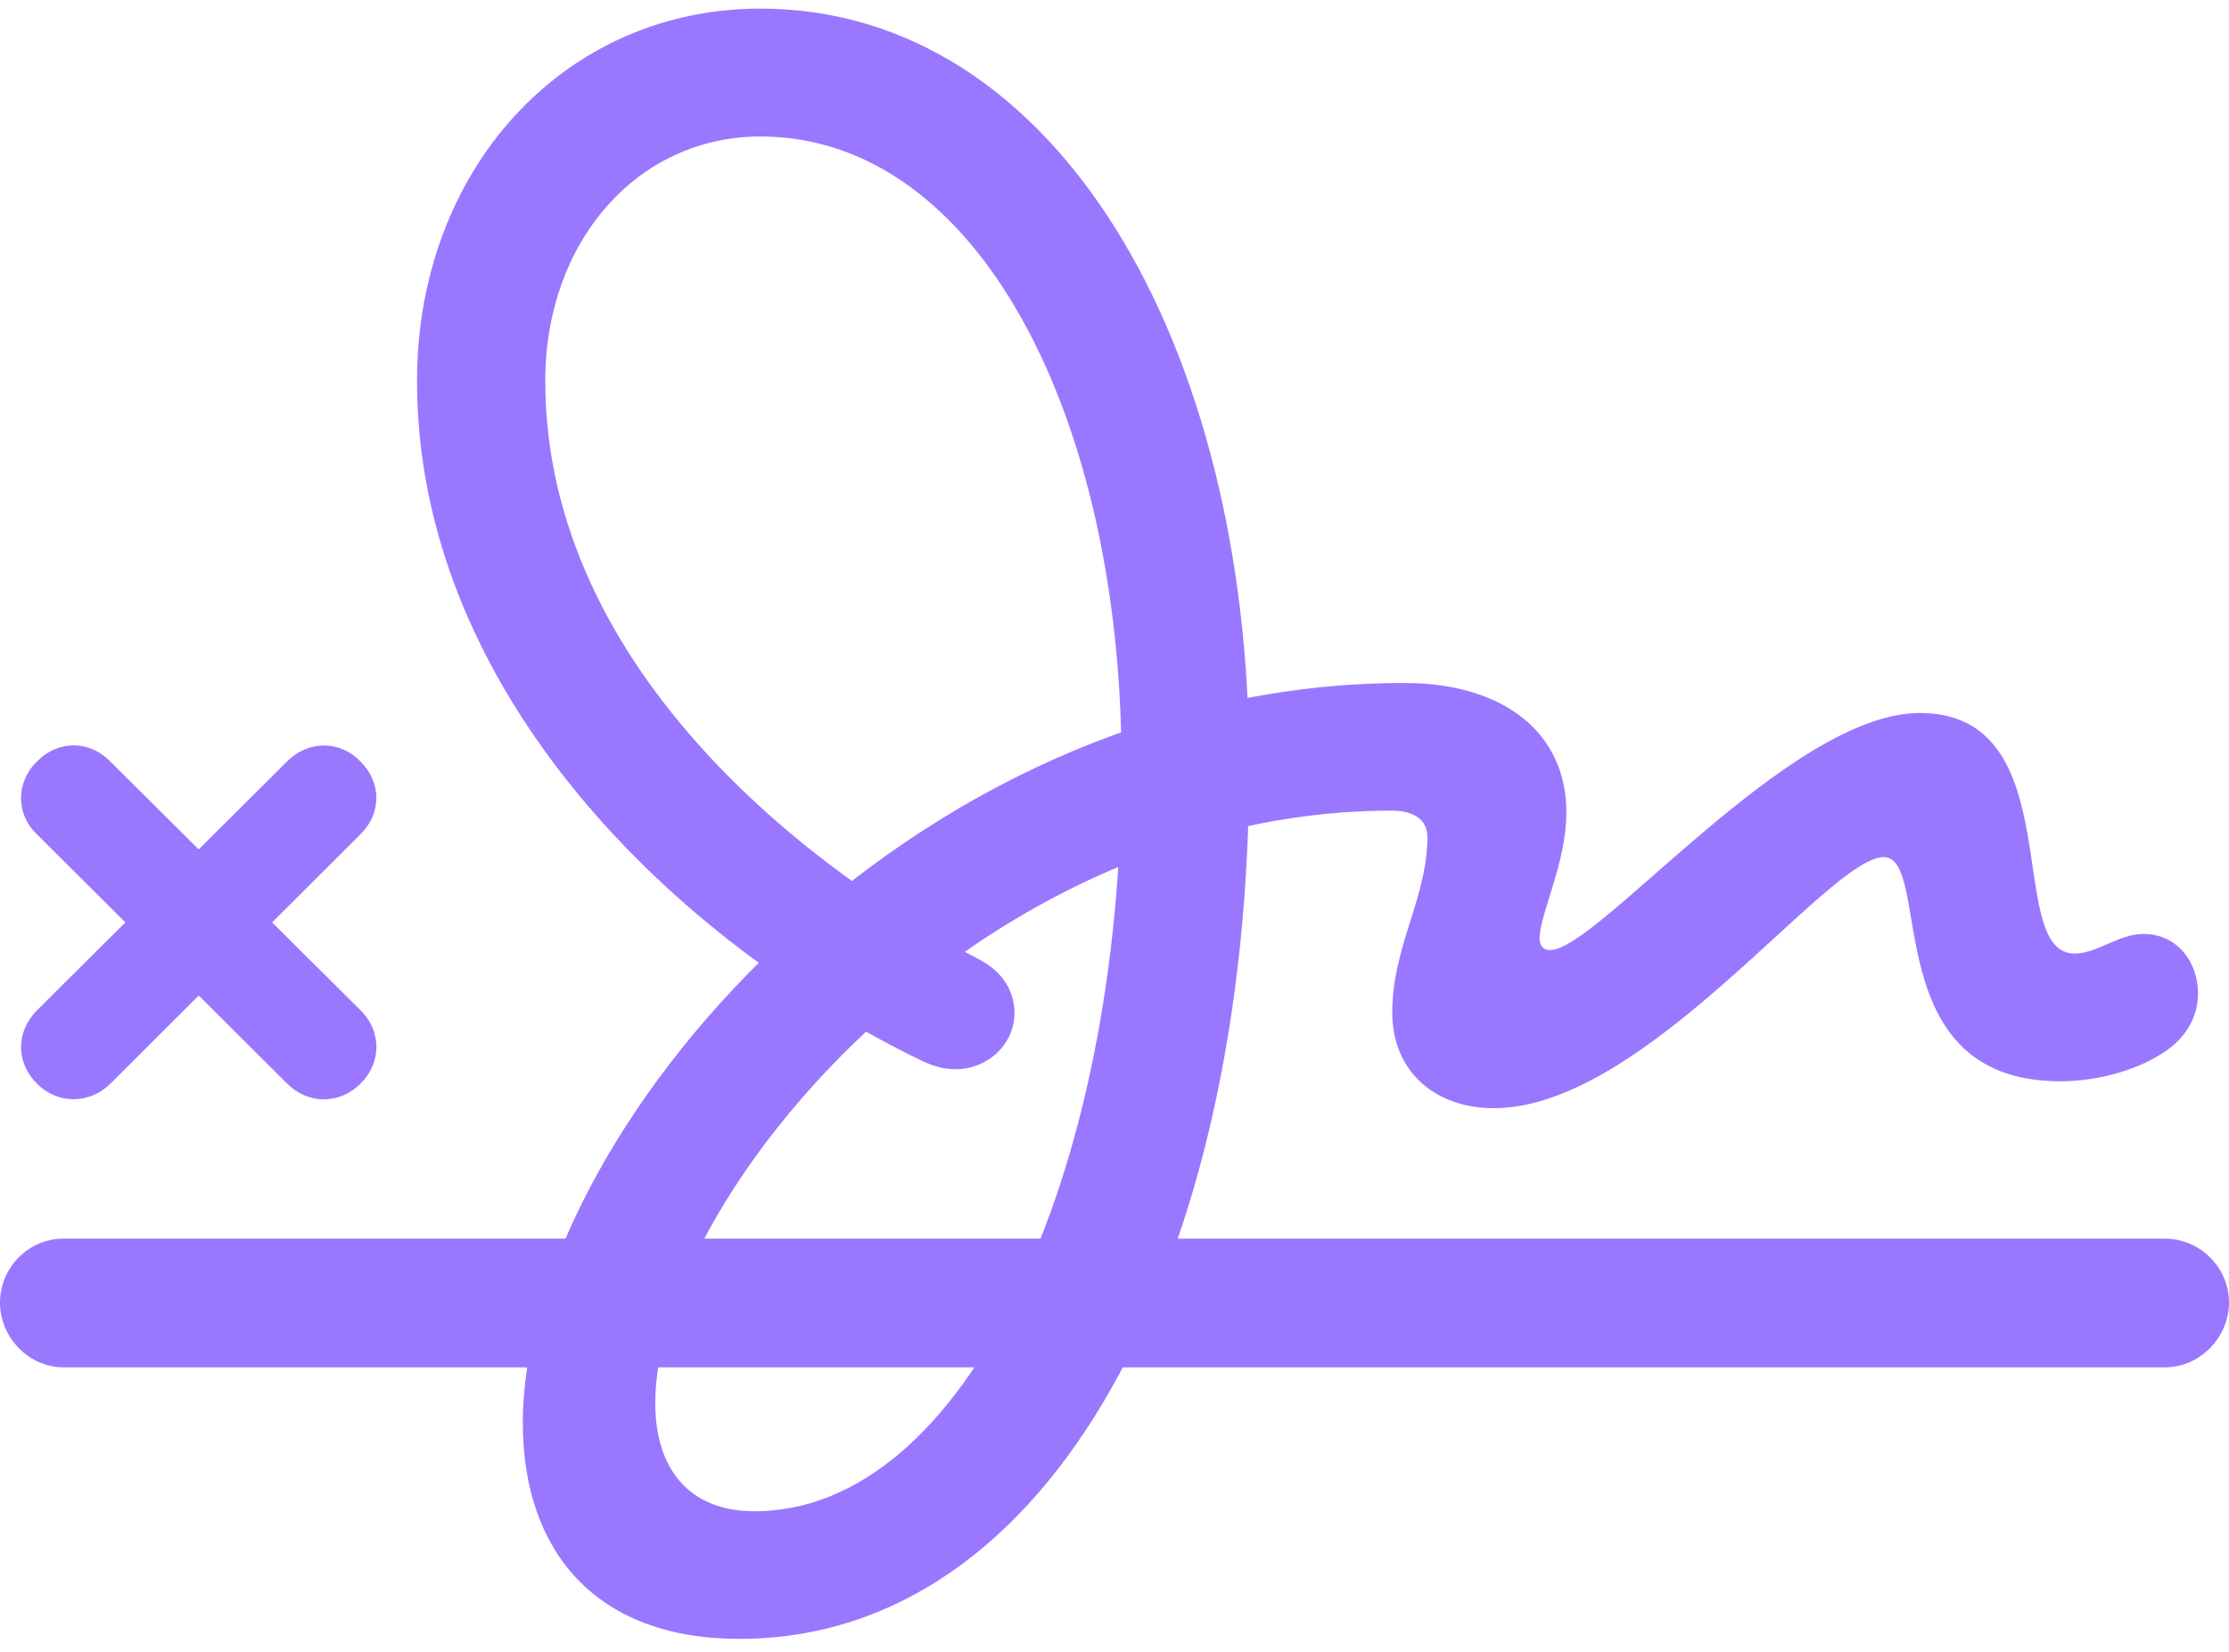
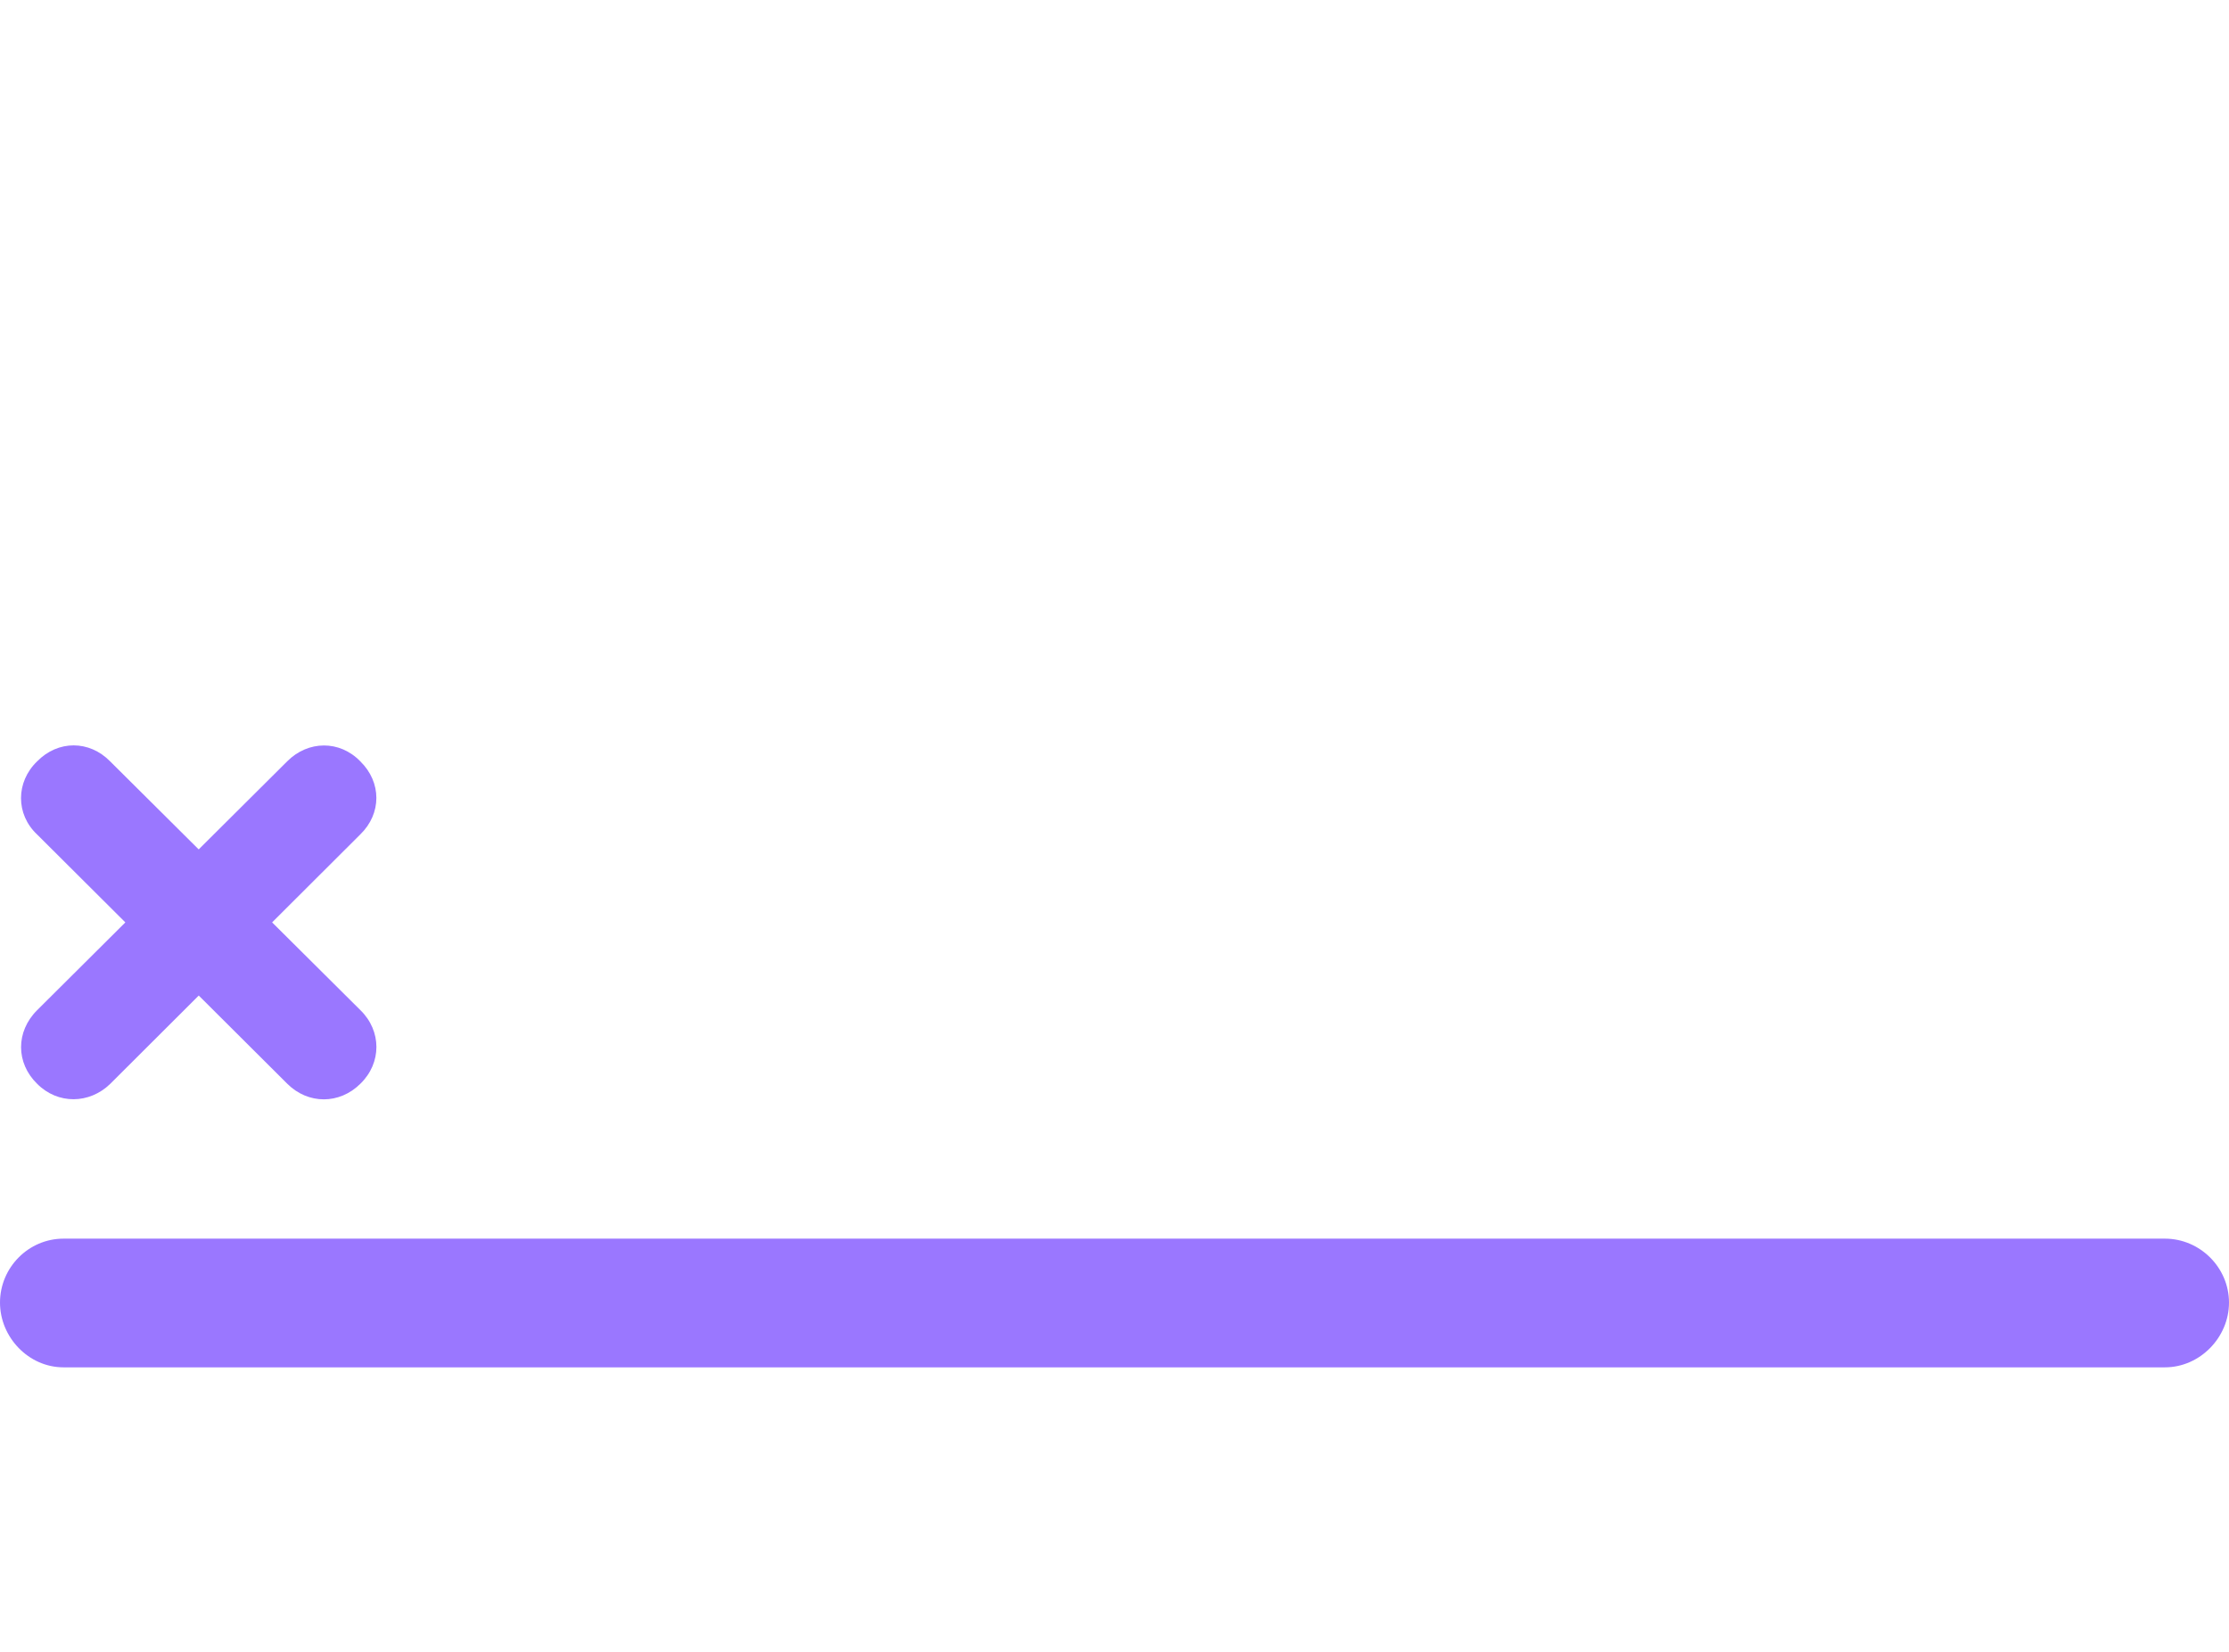
<svg xmlns="http://www.w3.org/2000/svg" width="58" height="43" viewBox="0 0 58 43" fill="none">
  <path d="M1.653 35.582H56.332C57.244 35.582 58 34.803 58 33.897C58 32.984 57.244 32.233 56.332 32.233H1.653C0.74 32.233 0 32.987 0 33.897C0 34.799 0.743 35.582 1.653 35.582ZM0.966 28.203C1.505 28.746 2.326 28.731 2.866 28.207L9.376 21.713C9.934 21.17 9.931 20.356 9.376 19.813C8.836 19.254 8.015 19.27 7.476 19.809L0.966 26.288C0.407 26.846 0.411 27.661 0.966 28.203ZM7.476 28.203C8.018 28.743 8.833 28.743 9.376 28.203C9.934 27.664 9.934 26.827 9.376 26.285L2.866 19.813C2.323 19.258 1.509 19.258 0.966 19.813C0.407 20.352 0.407 21.192 0.966 21.716L7.476 28.203Z" fill="#9A77FF" />
-   <path d="M19.237 42.648C27.378 42.648 32.505 32.815 32.505 19.907C32.505 8.937 27.48 0.224 19.784 0.224C14.673 0.224 10.851 4.416 10.851 9.915C10.851 18.033 17.617 24.535 24.009 27.615C24.313 27.756 24.59 27.824 24.859 27.824C25.724 27.824 26.397 27.156 26.397 26.367C26.397 25.838 26.136 25.323 25.512 24.985C21.318 22.817 14.188 17.521 14.188 9.905C14.188 6.293 16.581 3.552 19.787 3.552C25.456 3.552 29.183 10.861 29.183 19.907C29.183 30.646 25.093 39.327 19.634 39.327C17.893 39.327 17.05 38.182 17.05 36.51C17.05 31.278 25.307 21.095 36.222 21.095C36.809 21.095 37.142 21.35 37.142 21.779C37.142 23.363 36.227 24.63 36.227 26.348C36.227 27.88 37.339 28.838 38.871 28.838C42.827 28.838 47.564 22.305 49.015 22.305C50.314 22.305 48.8 28.138 53.608 28.138C54.459 28.138 55.516 27.911 56.323 27.373C56.835 27.031 57.193 26.516 57.193 25.847C57.193 25.014 56.635 24.304 55.773 24.304C55.12 24.304 54.572 24.815 53.983 24.815C52.119 24.815 53.911 18.554 49.956 18.554C46.563 18.554 41.583 24.724 40.333 24.724C40.181 24.724 40.061 24.635 40.061 24.417C40.061 23.794 40.758 22.466 40.758 21.138C40.758 19.064 39.12 17.773 36.541 17.773C23.525 17.773 13.604 29.619 13.604 37.021C13.604 40.36 15.494 42.648 19.237 42.648Z" fill="#9A77FF" />
</svg>